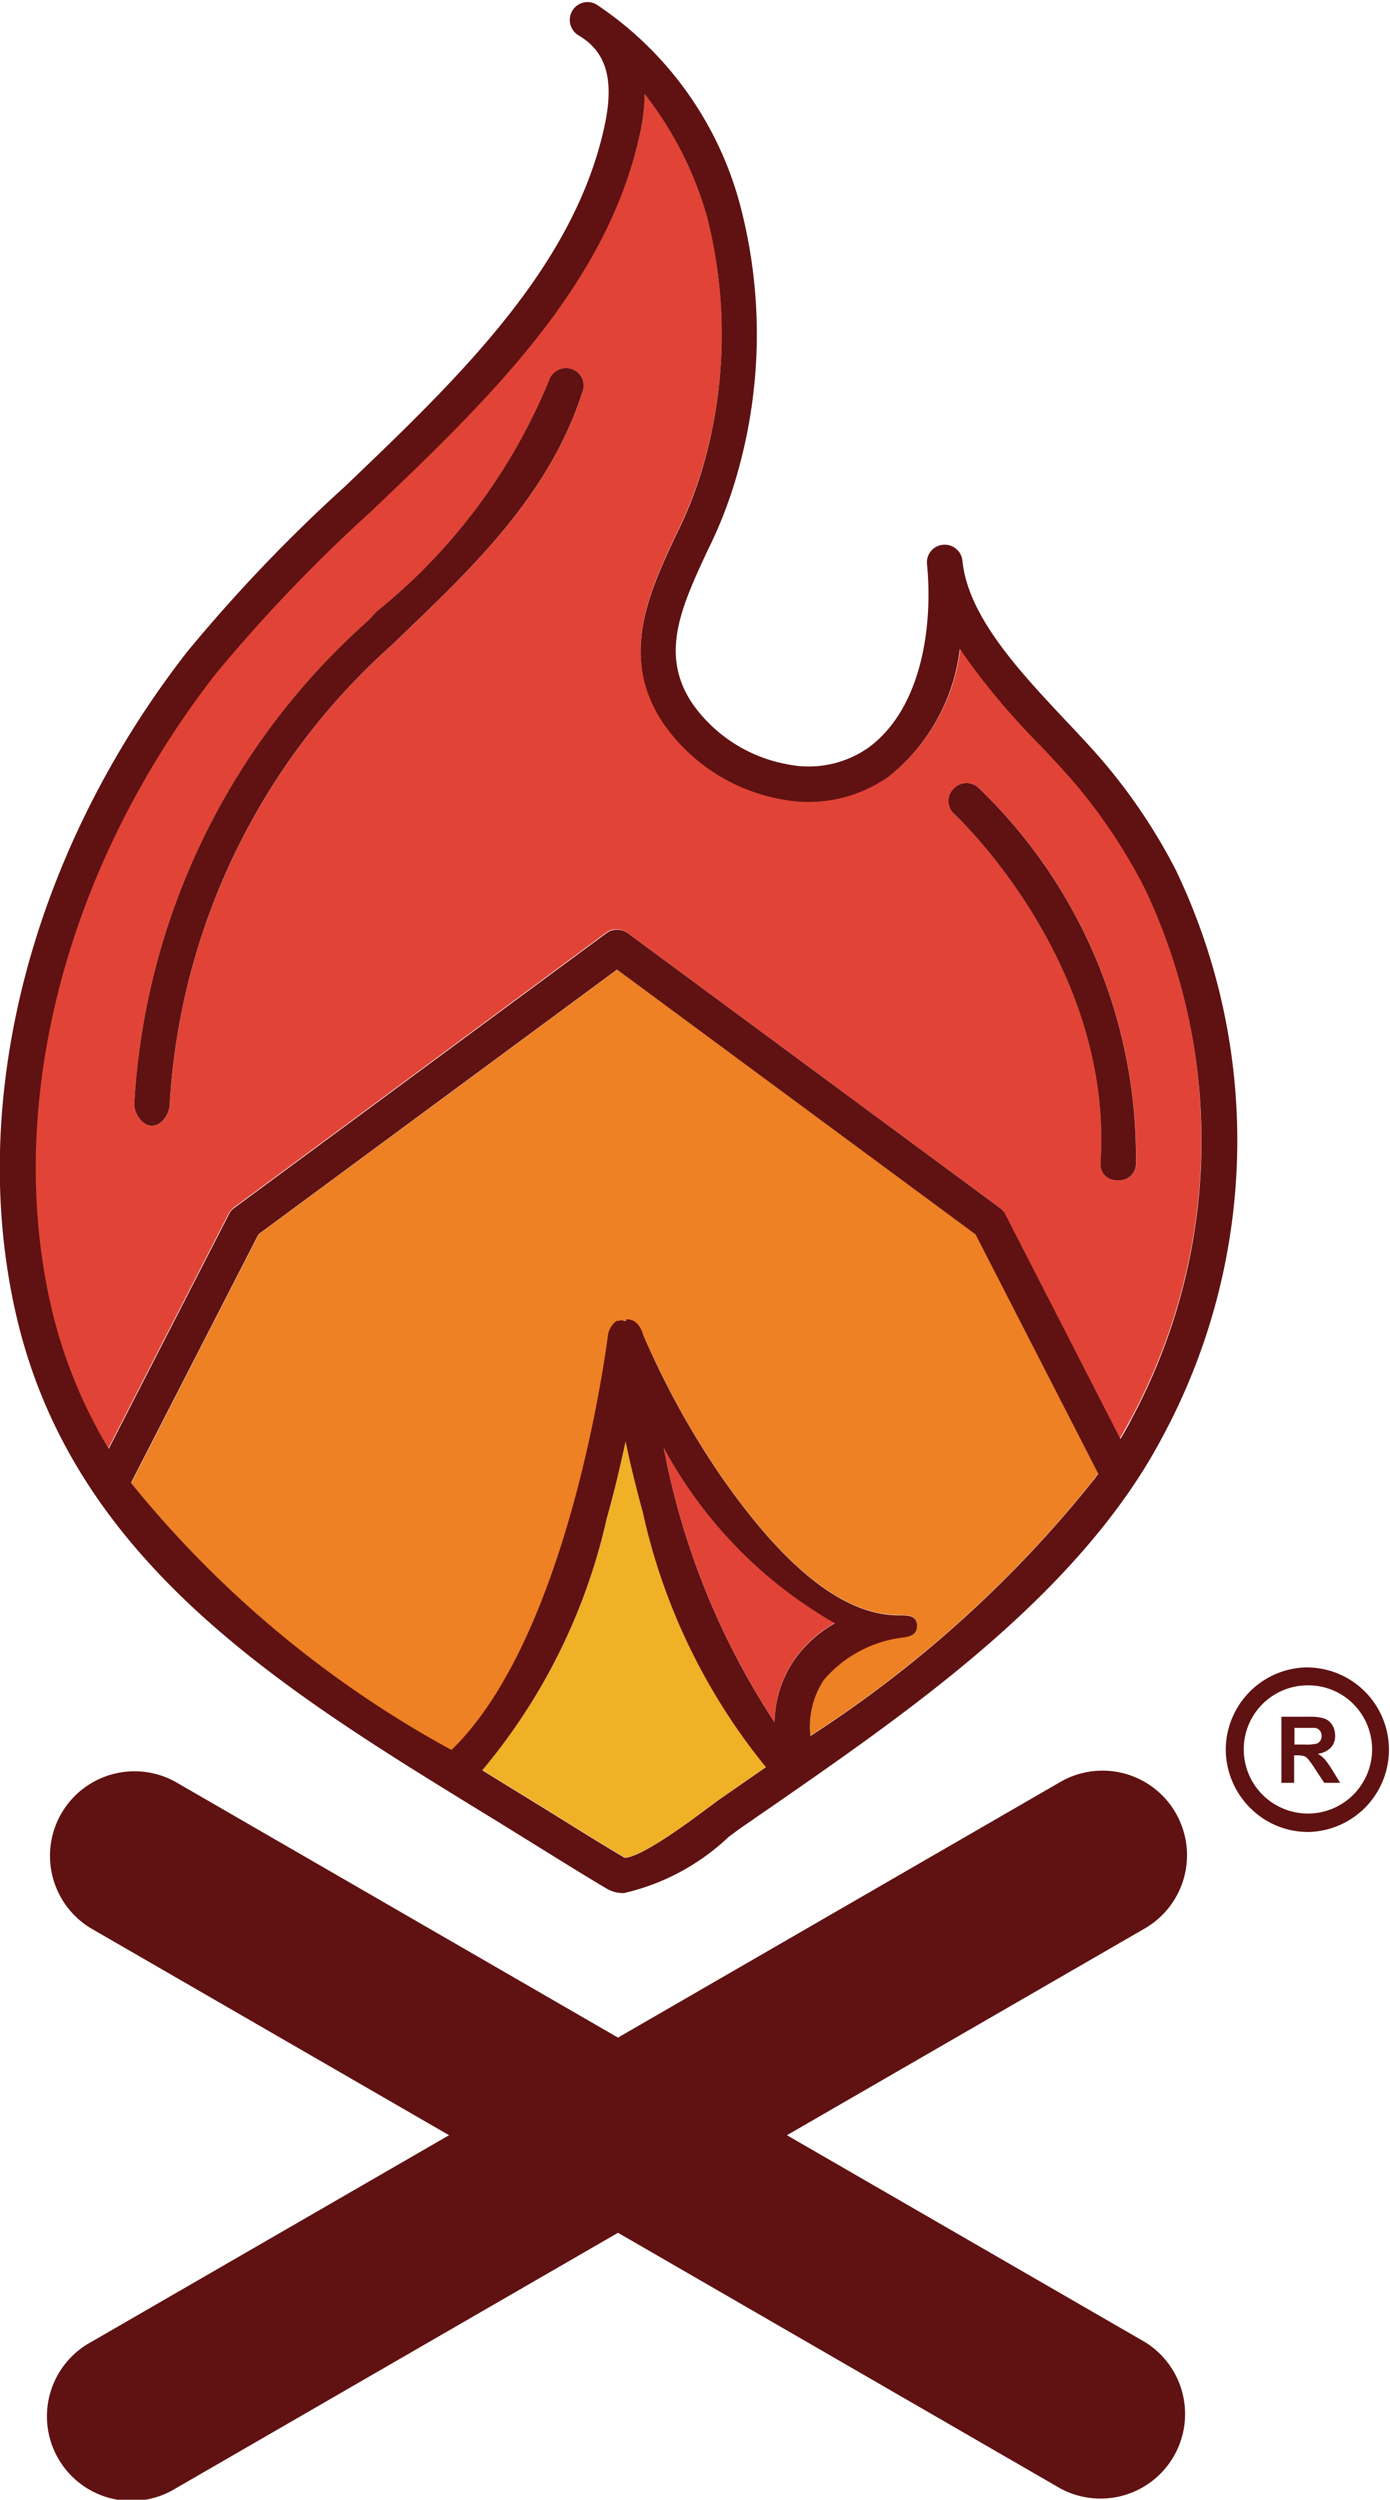
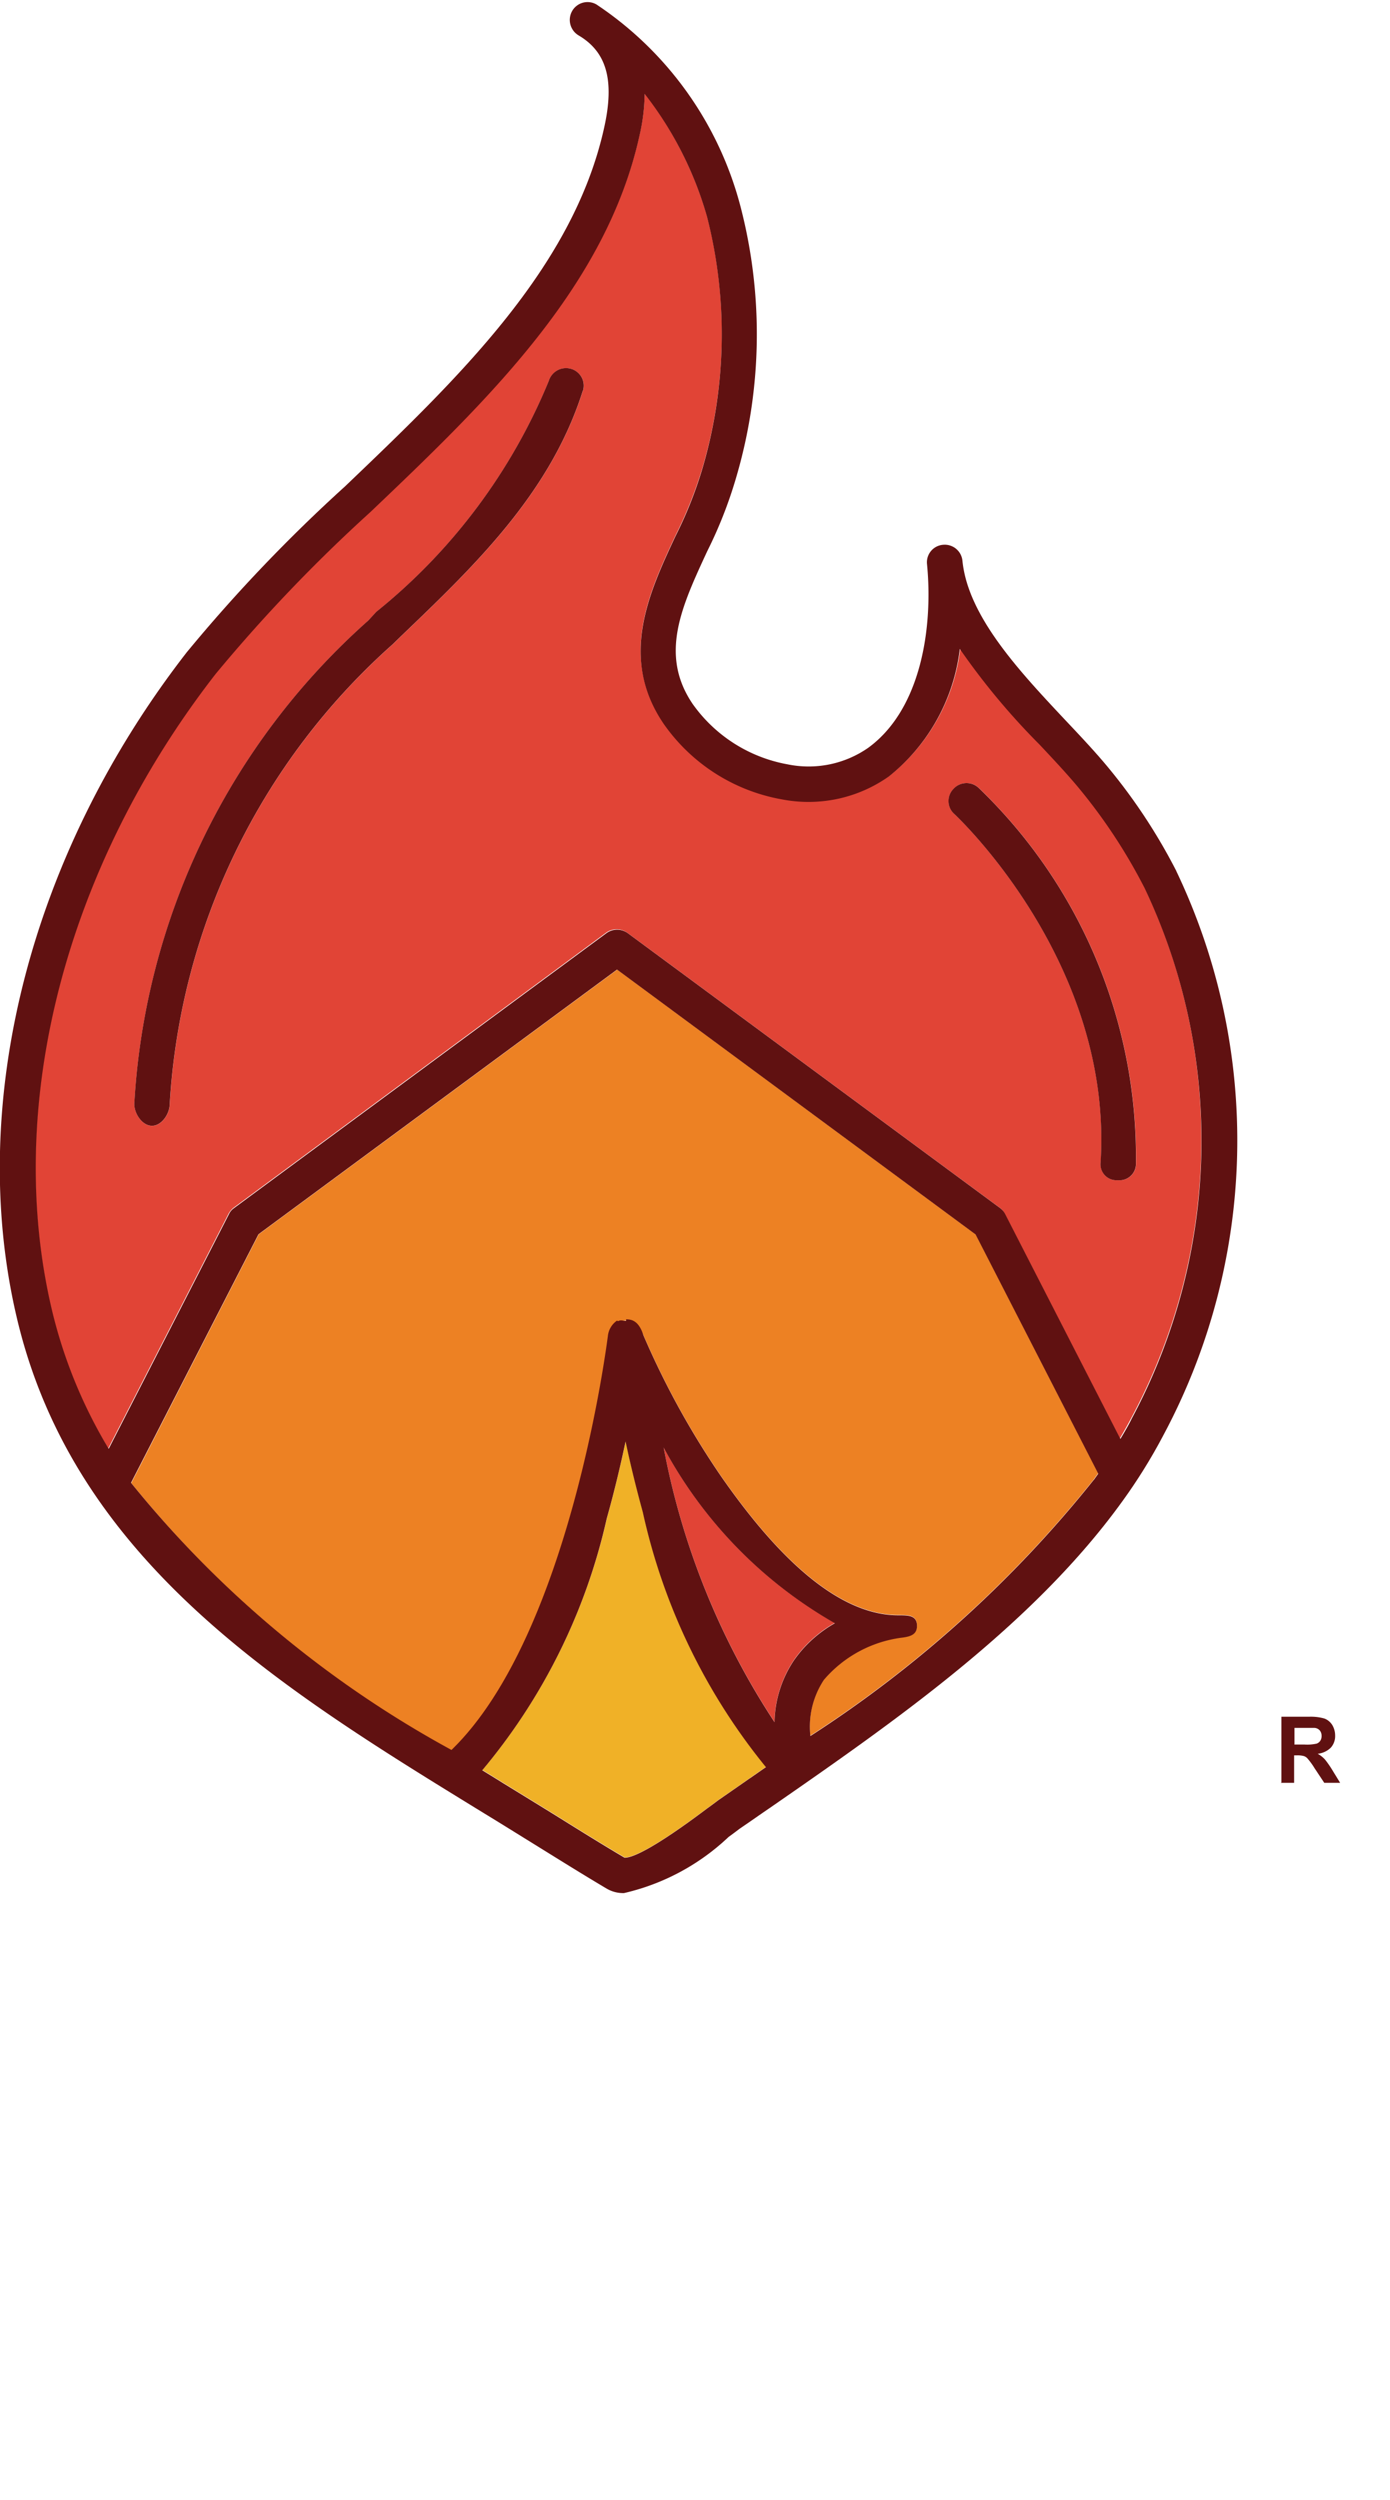
<svg xmlns="http://www.w3.org/2000/svg" width="27.49" height="49.422" viewBox="0 0 27.49 49.422">
  <defs>
    <clipPath id="clip-path">
      <path id="Path_105" data-name="Path 105" d="M530.117,82h24.475v37.45H530.117Zm0,0" transform="translate(-530.117 -82)" />
    </clipPath>
    <clipPath id="clip-path-2">
-       <path id="Path_108" data-name="Path 108" d="M864,537h3.3v3.332H864Zm0,0" transform="translate(-864 -537)" />
-     </clipPath>
+       </clipPath>
  </defs>
  <g id="_9" data-name="9" transform="translate(-530.117 -82)">
-     <path id="Path_97" data-name="Path 97" d="M565.767,566.112a1.67,1.67,0,0,0-2.283-.61l-8.746,5.053-8.746-5.053a1.672,1.672,0,0,0-1.673,2.895l7.078,4.088-7.078,4.088a1.672,1.672,0,1,0,1.673,2.894l8.746-5.053,8.746,5.053a1.672,1.672,0,0,0,1.673-2.894l-7.078-4.088,7.078-4.088A1.673,1.673,0,0,0,565.767,566.112Zm0,0" transform="translate(-12.399 -448.27)" fill="#601111" />
    <path id="Path_98" data-name="Path 98" d="M714.675,480.528a2.462,2.462,0,0,0-.785.7,2.268,2.268,0,0,0-.408,1.257,14.878,14.878,0,0,1-2.193-5.43,8.792,8.792,0,0,0,3.386,3.474Zm0,0" transform="translate(-168.048 -366.442)" fill="#e14436" />
    <path id="Path_99" data-name="Path 99" d="M667.427,481.764l-.31.216c-.2.139-.4.278-.6.417-.058.04-.143.108-.251.184-1.09.821-1.5.983-1.637.974-.448-.265-.888-.538-1.377-.844-.341-.211-.686-.422-1.036-.637-.135-.085-.269-.166-.4-.247a11.743,11.743,0,0,0,2.463-4.981c.152-.543.273-1.059.372-1.521.09.431.206.907.341,1.4a12.082,12.082,0,0,0,2.435,5.04Zm0,0" transform="translate(-122.159 -364.833)" fill="#f0b127" />
    <path id="Path_100" data-name="Path 100" d="M585.031,356.545c-.027.04-.058.081-.085.121a23.44,23.44,0,0,1-5.606,5.067,1.676,1.676,0,0,1,.269-1.113,2.438,2.438,0,0,1,1.525-.83c.188-.022.323-.063.314-.251s-.166-.193-.35-.193h-.018c-1.381,0-2.669-1.548-3.5-2.738a16.383,16.383,0,0,1-1.543-2.8.385.385,0,0,0-.3-.238s-.009-.023-.014-.023-.018-.022-.027-.022a.362.362,0,0,0-.354.319c-.009.058-.731,5.9-3.095,8.186a21.177,21.177,0,0,1-6.337-5.291l2.521-4.919,7.091-5.233,7.091,5.237,2.426,4.73Zm0,0" transform="translate(-33.197 -245.417)" fill="#ed8123" />
    <path id="Path_101" data-name="Path 101" d="M561.582,128.629a.326.326,0,0,1-.35.3h-.022a.314.314,0,0,1-.327-.341c.255-3.967-2.862-6.871-2.893-6.9a.343.343,0,0,1-.023-.489.35.35,0,0,1,.5-.031A10.127,10.127,0,0,1,561.582,128.629Zm-10.939-15.312c-.641,2.033-2.148,3.469-3.6,4.86l-.157.153a13.2,13.2,0,0,0-4.414,9.092c0,.193-.157.431-.35.431s-.35-.238-.35-.431a13.816,13.816,0,0,1,4.629-9.559l.157-.171a11.442,11.442,0,0,0,3.413-4.569.356.356,0,0,1,.444-.233.346.346,0,0,1,.229.435Zm11.115,9.815a10.53,10.53,0,0,0-1.305-1.975c-.22-.265-.484-.548-.767-.848a13.809,13.809,0,0,1-1.579-1.894,3.784,3.784,0,0,1-1.4,2.517,2.763,2.763,0,0,1-2.135.453,3.61,3.61,0,0,1-2.337-1.5c-.879-1.306-.287-2.576.238-3.7a8.478,8.478,0,0,0,.525-1.31,9.358,9.358,0,0,0,.1-5.008,7.292,7.292,0,0,0-1.233-2.428,3.888,3.888,0,0,1-.1.812c-.659,3-3.032,5.269-5.328,7.459a30.562,30.562,0,0,0-3.059,3.2c-2.978,3.824-4.189,8.513-3.252,12.548a9.455,9.455,0,0,0,1.13,2.773l2.377-4.636a.391.391,0,0,1,.1-.121l7.369-5.439a.356.356,0,0,1,.417,0l7.369,5.439a.3.3,0,0,1,.1.121l2.274,4.438c.076-.13.153-.265.224-.4a11.626,11.626,0,0,0,.256-10.51Zm0,0" transform="translate(-8.998 -23.595)" fill="#e14436" />
    <path id="Path_102" data-name="Path 102" d="M792.8,303.272a.326.326,0,0,1-.35.3h-.022a.314.314,0,0,1-.327-.341c.255-3.967-2.862-6.871-2.893-6.9a.343.343,0,0,1-.023-.489.35.35,0,0,1,.5-.031A10.127,10.127,0,0,1,792.8,303.272Zm0,0" transform="translate(-240.218 -198.238)" fill="#601111" />
    <path id="Path_103" data-name="Path 103" d="M575.645,182.936c-.641,2.033-2.148,3.469-3.6,4.86l-.157.153a13.2,13.2,0,0,0-4.414,9.092c0,.193-.157.431-.35.431s-.35-.238-.35-.431a13.816,13.816,0,0,1,4.629-9.559l.157-.171a11.442,11.442,0,0,0,3.413-4.569.356.356,0,0,1,.444-.233.346.346,0,0,1,.229.435Zm0,0" transform="translate(-34.001 -93.215)" fill="#601111" />
    <g id="Group_157" data-name="Group 157" transform="translate(530.117 82)" clip-path="url(#clip-path)">
      <path id="Path_104" data-name="Path 104" d="M552.5,110.5c-.067.135-.143.265-.224.4L550,106.459a.339.339,0,0,0-.1-.121l-7.369-5.439a.357.357,0,0,0-.417,0l-7.369,5.439a.3.3,0,0,0-.1.121l-2.377,4.636a9.63,9.63,0,0,1-1.13-2.774c-.942-4.034.274-8.724,3.243-12.543a31,31,0,0,1,3.059-3.2c2.3-2.19,4.669-4.457,5.328-7.459a3.888,3.888,0,0,0,.1-.812,7.127,7.127,0,0,1,1.233,2.428,9.4,9.4,0,0,1-.1,5.009,8.147,8.147,0,0,1-.525,1.31c-.525,1.122-1.117,2.4-.238,3.7a3.621,3.621,0,0,0,2.337,1.5A2.758,2.758,0,0,0,547.7,97.8,3.793,3.793,0,0,0,549.1,95.28a13.8,13.8,0,0,0,1.579,1.894c.282.3.551.588.767.848A10.82,10.82,0,0,1,552.75,100a11.639,11.639,0,0,1-.256,10.51Zm-.749,1.207a23.44,23.44,0,0,1-5.606,5.067,1.676,1.676,0,0,1,.269-1.113,2.439,2.439,0,0,1,1.525-.83c.188-.022.323-.063.314-.251s-.166-.193-.35-.193h-.018c-1.381,0-2.669-1.548-3.5-2.738a16.375,16.375,0,0,1-1.543-2.8c-.09-.283-.229-.314-.341-.314v.031c-.054,0-.1-.022-.148,0a.025.025,0,0,1-.027,0v-.009a.422.422,0,0,0-.184.292c-.009.058-.731,5.91-3.095,8.2a21.145,21.145,0,0,1-6.338-5.282l2.521-4.914,7.091-5.233,7.091,5.237,2.426,4.73c-.027.04-.058.081-.085.121Zm-5.907,3.536a2.268,2.268,0,0,0-.408,1.257,14.876,14.876,0,0,1-2.193-5.43,8.792,8.792,0,0,0,3.386,3.474,2.463,2.463,0,0,0-.785.7Zm-.888,2.361c-.2.139-.4.278-.6.417-.058.04-.143.108-.251.184-1.09.821-1.5.983-1.637.974-.448-.265-.888-.539-1.377-.844-.341-.211-.686-.422-1.036-.637-.135-.085-.269-.166-.4-.247a11.74,11.74,0,0,0,2.463-4.981c.153-.543.274-1.059.372-1.521.09.431.206.907.341,1.4a12.082,12.082,0,0,0,2.435,5.04l-.309.215Zm8.428-17.929a11.254,11.254,0,0,0-1.391-2.1c-.233-.278-.507-.57-.8-.88-.906-.965-1.933-2.055-2.041-3.159a.352.352,0,0,0-.386-.314.347.347,0,0,0-.314.386c.121,1.252-.117,2.863-1.161,3.626a2.062,2.062,0,0,1-1.6.328,2.938,2.938,0,0,1-1.879-1.2c-.655-.974-.215-1.916.292-3.011a8.66,8.66,0,0,0,.565-1.432,10.027,10.027,0,0,0,.094-5.385,6.889,6.889,0,0,0-2.848-3.994.351.351,0,0,0-.48.126.356.356,0,0,0,.126.485c.556.328.713.888.507,1.817-.614,2.792-2.911,4.981-5.127,7.1a31.257,31.257,0,0,0-3.131,3.281c-3.095,3.985-4.355,8.9-3.364,13.136,1.13,4.842,5.257,7.369,9.244,9.815.346.211.691.426,1.032.637.5.31.946.588,1.4.857a.648.648,0,0,0,.336.085,4.458,4.458,0,0,0,2.068-1.109c.1-.072.175-.13.229-.17.2-.135.395-.274.6-.413,2.435-1.688,5.189-3.595,6.966-6.063a10.775,10.775,0,0,0,.8-1.288A12.353,12.353,0,0,0,553.382,99.674Zm0,0" transform="translate(-530.118 -82.451)" fill="#601111" />
    </g>
    <path id="Path_106" data-name="Path 106" d="M879.9,551.837v-1.3h.552a.982.982,0,0,1,.3.036.318.318,0,0,1,.153.126.4.4,0,0,1,.058.207.341.341,0,0,1-.085.242.43.43,0,0,1-.26.121.6.6,0,0,1,.139.108,1.879,1.879,0,0,1,.148.211l.157.256h-.314l-.188-.283a1.493,1.493,0,0,0-.139-.193.162.162,0,0,0-.081-.054.47.47,0,0,0-.134-.013h-.054v.543h-.265Zm.265-.75h.193a.856.856,0,0,0,.238-.018.145.145,0,0,0,.072-.054.17.17,0,0,0,.027-.1.164.164,0,0,0-.036-.107.151.151,0,0,0-.1-.05h-.4v.332Zm0,0" transform="translate(-324.441 -434.596)" fill="#601111" />
    <g id="Group_158" data-name="Group 158" transform="translate(554.303 114.959)" clip-path="url(#clip-path-2)">
      <path id="Path_107" data-name="Path 107" d="M866.378,537.093a1.627,1.627,0,0,1,.059,3.253,1.607,1.607,0,0,1-1.157-.458,1.644,1.644,0,0,1-.5-1.14,1.632,1.632,0,0,1,1.6-1.656Zm0,.355a1.264,1.264,0,0,0-1.242,1.288,1.269,1.269,0,1,0,2.153-.933,1.252,1.252,0,0,0-.9-.355Zm0,0" transform="translate(-864.724 -537.086)" fill="#601111" />
    </g>
  </g>
</svg>